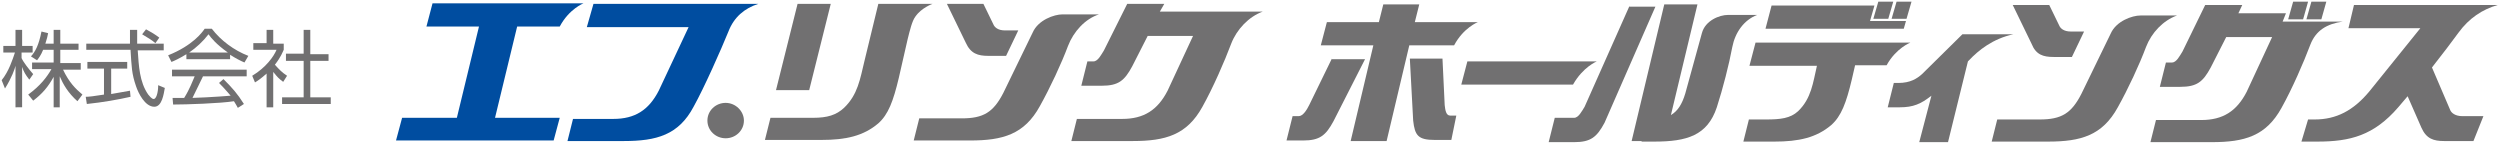
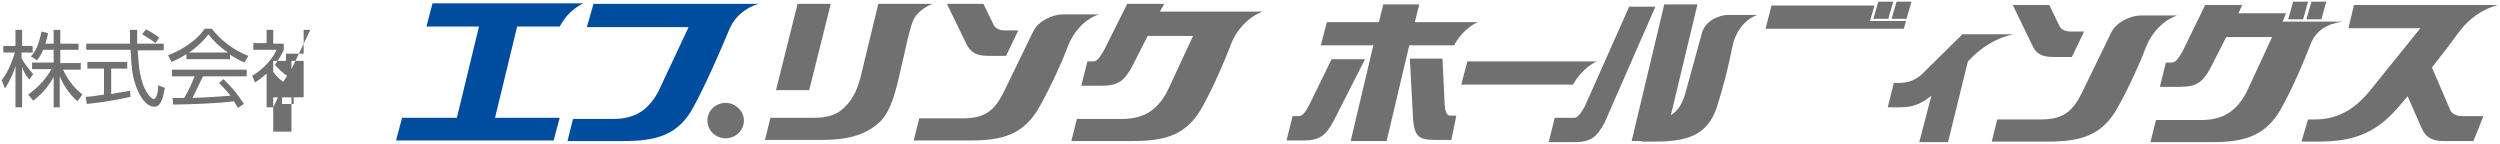
<svg xmlns="http://www.w3.org/2000/svg" version="1.1" id="レイヤー_1" x="0px" y="0px" viewBox="0 0 452 26" style="enable-background:new 0 0 452 26;" xml:space="preserve" width="452" height="26">
  <style type="text/css">
	.st0{fill:#717071;}
	.st1{fill:#004DA0;}
</style>
  <g>
    <g>
      <path class="st0" d="M313.6,2.7h-1.2c-1.5,0-4.1,1-4.7,3.3l-3,10.9c-0.6,2-1.4,3.2-2.6,3.9l4.8-20h-6l-5.9,24.7h1.8l0,0.1h2.3    c5.9,0,9.6-1.1,11.3-6.2c1.1-3.4,2.2-7.7,2.8-10.9c0.5-2.6,2.1-4.9,4.5-5.8H313.6z" />
      <path class="st0" d="M262.9,8.2c1.7-3.2,4.3-4.2,4.3-4.2h-11.4l0.8-3.2h-6.5L249.3,4h-9.4l-1.1,4.2h9.5l-4.1,17.3h6.5l4.1-17.3    H262.9z" />
      <path class="st0" d="M288.7,11.1h-23.4l-1.1,4.2h20.2C286.2,12.1,288.7,11.1,288.7,11.1z" />
      <polygon class="st0" points="344.6,3.8 338.1,3.8 338.9,1 320.3,1 319.2,5.2 344.2,5.2   " />
      <polygon class="st0" points="341.4,3.4 342.3,0.3 339.6,0.3 338.7,3.4   " />
      <polygon class="st0" points="344.7,3.4 345.6,0.3 342.9,0.3 342,3.4   " />
      <polygon class="st0" points="417.3,0.3 414.6,0.3 413.7,3.5 416.4,3.5   " />
      <polygon class="st0" points="419.7,3.5 420.6,0.3 417.9,0.3 417,3.5   " />
-       <path class="st0" d="M345.4,7.7h-28l-1.1,4.2h12.2c-0.7,3-1,5.9-3.4,8.2c-1.4,1.3-3.2,1.5-5.8,1.5h-3.1l-1,4h5.6    c4.4,0,7.6-0.7,10.3-3c1.8-1.6,2.7-4,3.7-8.2l0.6-2.6h5.7C342.8,8.7,345.4,7.7,345.4,7.7z" />
      <path class="st0" d="M393.6,2.8h-3.9H387c-1.5,0-4.4,1-5.4,3.3L376.3,17c-1.8,3.5-3.6,4.6-7.5,4.6h-7.7l-1,4h10.2    c5.9,0,9.8-1.1,12.6-6.2c1.9-3.4,3.9-7.7,5.1-10.9C389,5.9,391.1,3.7,393.6,2.8z" />
      <path class="st0" d="M371.3,10.3h3.3l2.2-4.6h-2.4c-1.3,0-1.9-0.6-2.1-1.1l-1.8-3.7h-6.6l3.4,7C368.1,9.9,369.4,10.3,371.3,10.3z" />
      <path class="st0" d="M443,19.9l-3.3-7.7c1.9-2.4,3.7-4.8,4.8-6.3c1.9-2.6,4.3-4.2,7.1-5h-26l-1,4.2h13l-9.2,11.4    c-2.9,3.5-6,5.1-9.9,5.1h-1.2l-1.2,4h2.9c5.9,0,10.2-1.1,14.6-6.2c0.5-0.6,1.1-1.3,1.7-2l2.5,5.7c0.9,2,2.2,2.4,4.1,2.4h5.3    L449,21h-3.8C443.9,21,443.2,20.4,443,19.9z" />
      <path class="st0" d="M423.6,3.9l-10.9,0l0.6-1.5h-8.6l0.7-1.5h-6.7l-4.1,8.4c-0.5,0.8-1.1,2-1.9,2h-1.1l-1.1,4.4h3.7    c3,0,4.1-0.9,5.5-3.5l2.8-5.5h8.3l-4.6,9.9c-1.8,3.5-4.3,5.1-8.2,5.1h-8.2l-1,4h11.1c5.9,0,9.8-1.1,12.6-6.2    c1.9-3.4,4-8.2,5.2-11.4C418.7,5.5,420.7,4.3,423.6,3.9z" />
      <path class="st0" d="M240.8,10.6l-4.1,8.4c-0.4,0.8-1.1,2-1.9,2h-1.1l-1.1,4.4h3c3,0,4.1-0.9,5.5-3.5l5.7-11.2H240.8z" />
      <path class="st0" d="M354.8,6.2l-7.3,7.2c-0.9,0.8-2.1,1.6-4.3,1.6h-0.8l-1.1,4.4h2.2c2.4,0,3.8-0.6,5.7-2.1l-2.2,8.4h5.2    l3.6-14.6l0.2-0.2c1.7-1.8,4.3-3.9,8-4.7H354.8z" />
      <path class="st0" d="M294.6,1.1l-8.1,18.2c-0.5,0.8-1.1,2-1.9,2h-3.5l-1.1,4.4h4.6c3,0,4.1-0.9,5.5-3.5l9.2-21H294.6z" />
      <path class="st0" d="M261.2,19l-0.4-8.4h-5.9l0.6,11.2c0.3,2.7,0.9,3.5,3.9,3.5h3l0.9-4.4h-1.1C261.4,20.9,261.3,19.8,261.2,19z" />
      <path class="st1" d="M106.1,4.9h18.4l-5.4,11.5c-1.8,3.5-4.3,5.1-8.2,5.1h-7.3l-1,4h10.2c5.9,0,9.9-1.1,12.6-6.2    c1.9-3.4,5-10.4,6.3-13.6c1-2.6,2.9-4.2,5.4-5h-29.8L106.1,4.9z" />
      <path class="st0" d="M198.7,2.6h-3.9h-2.7c-1.5,0-4.4,1-5.4,3.3l-5.3,10.9c-1.8,3.5-3.6,4.6-7.5,4.6h-7.7l-1,4h10.2    c5.9,0,9.8-1.1,12.6-6.2c1.9-3.4,3.9-7.7,5.1-10.9C194.1,5.7,196.2,3.4,198.7,2.6z" />
      <path class="st1" d="M101.2,4.8c1.7-3.2,4.3-4.2,4.3-4.2H78.2l-1.1,4.2h9.5l-4,16.5h-9.9l-1.1,4.1h28.5l1.1-4.1H89.5l4-16.5H101.2    z" />
      <polygon class="st0" points="150.2,0.7 144.2,0.7 140.3,16.3 146.3,16.3   " />
      <path class="st0" d="M178.7,10.1h3.2l2.2-4.6h-2.4c-1.3,0-1.9-0.6-2.1-1.1l-1.8-3.7h-6.6l3.4,7C175.5,9.7,176.8,10.1,178.7,10.1z" />
      <path class="st0" d="M168.6,0.7h-9.8L156.3,11c-0.8,3.3-1.2,6.1-3.7,8.5c-1.4,1.3-3,1.8-5.6,1.8h-7.7l-1,4h10.2    c4.4,0,7.6-0.7,10.3-3c1.8-1.6,2.7-4,3.7-8.2l1.6-7c0.4-1.6,0.8-3.3,1.4-4.1C166.6,1.4,168.6,0.7,168.6,0.7z" />
      <path class="st0" d="M210.5,0.7h-6.7l-4.2,8.4c-0.5,0.8-1.1,2-1.9,2h-1.1l-1.1,4.4h3.7c3,0,4.1-0.9,5.5-3.5l2.8-5.5h8.2l-4.6,9.9    c-1.8,3.5-4.3,5.1-8.2,5.1h-8.2l-1,4h11.1c5.9,0,9.8-1.1,12.6-6.2c1.9-3.4,4-8.2,5.2-11.4c1-2.6,3.2-4.9,5.7-5.8h-18.6L210.5,0.7z    " />
      <path class="st0" d="M131.2,18.6c-1.8,0-3.3,1.4-3.3,3.2c0,1.8,1.5,3.2,3.3,3.2c1.8,0,3.3-1.4,3.3-3.2    C134.5,20.1,133,18.6,131.2,18.6z" />
    </g>
    <g>
      <path class="st0" d="M5.3,14.4c-0.7-0.9-1-1.4-1.3-2.3v7.3H2.8v-7.5c-0.1,0.5-0.7,2.2-1.9,4.1l-0.6-1.5c1.3-1.6,2-3.8,2.4-5H0.6    V8.3h2.2V5.4h1.2v2.9h1.9v1.2H3.9v1c0.3,0.7,1.3,2,2.1,2.9L5.3,14.4z M10.9,19.4H9.7v-5.5c-1,1.8-2,3-3.7,4.3l-0.9-1.1    c2.2-1.6,3.4-3.2,4.2-4.6H5.8v-1.2h3.9V9H7.8c-0.4,1-0.8,1.5-1.1,1.9l-1.1-0.7c0.8-0.9,1.4-2,1.9-4.5L8.7,6    c-0.1,0.5-0.2,1-0.5,1.9h1.5V5.4h1.2v2.5h3.3V9h-3.3v2.4h3.7v1.2h-3.2c1.1,2.3,2.2,3.4,3.5,4.5L14,18.3c-1.7-1.5-2.6-3.1-3.2-4.5    V19.4z" />
      <path class="st0" d="M23.6,17.5c-2.2,0.5-5,1-7.9,1.3l-0.2-1.3c0.6,0,1.4-0.1,3.3-0.4v-4.7h-3v-1.2h7.2v1.2h-2.9V17    c2.2-0.4,2.8-0.5,3.4-0.6L23.6,17.5z M24.8,5.4c0,0.5,0,1.1,0,2.5h4.8v1.2h-4.7c0.2,2.8,0.3,5.7,1.9,8c0.2,0.2,0.6,0.8,1,0.8    c0.4,0,0.8-1,0.8-2.5l1.2,0.5c-0.2,1.1-0.5,3.4-1.9,3.4c-1.7,0-2.9-2.5-3.3-3.7c-0.8-2.3-0.8-3.5-1-6.6h-8V7.9h7.9    c0-0.7,0-1.6,0-2.5H24.8z M28.1,7.8c-0.6-0.5-1.2-0.9-2.4-1.6l0.7-0.9c1.1,0.6,1.6,0.9,2.4,1.5L28.1,7.8z" />
      <path class="st0" d="M41.7,10.7h-8V9.8c-1.3,0.8-2.2,1.2-2.7,1.4L30.4,10c4.5-1.8,6.2-4.2,6.6-4.8h1.3c1.6,2.1,4,3.9,6.6,4.9    l-0.7,1.2c-0.7-0.3-1.5-0.7-2.6-1.4V10.7z M40.4,14.3c1.6,1.6,2.5,2.6,3.7,4.5L43,19.5c-0.2-0.4-0.4-0.7-0.7-1.2    c-2.5,0.4-8.7,0.6-11,0.6l-0.1-1.2h2.1c1-1.6,1.5-3,1.9-3.9h-4.1v-1.2h13.5v1.2h-7.9c-0.4,0.8-1,2.1-1.9,3.9    c0.4,0,2.1-0.1,2.4-0.1c1.8-0.1,3.4-0.2,4.5-0.3c-0.2-0.2-0.9-1.1-2.1-2.3L40.4,14.3z M41.2,9.5c-2.1-1.5-3-2.6-3.5-3.3    c-1,1.3-2.2,2.4-3.5,3.3H41.2z" />
-       <path class="st0" d="M49.4,19.4h-1.2v-6.1c-1,0.9-1.6,1.3-2.1,1.6l-0.5-1.2c2.5-1.5,3.9-3.5,4.4-4.7h-4.2V7.8h2.4V5.4h1.2v2.5h1.9    V9c-0.2,0.4-0.5,1.3-1.6,2.7c0.8,0.9,1.3,1.4,2.2,2l-0.7,1.1c-0.8-0.6-1-0.8-1.8-1.8V19.4z M56.1,5.4v4.4h3.3V11h-3.3v6.6h3.7v1.2    H51v-1.2h3.9V11h-3.2V9.7h3.2V5.4H56.1z" />
+       <path class="st0" d="M49.4,19.4h-1.2v-6.1c-1,0.9-1.6,1.3-2.1,1.6l-0.5-1.2c2.5-1.5,3.9-3.5,4.4-4.7h-4.2V7.8h2.4V5.4h1.2v2.5h1.9    V9c-0.2,0.4-0.5,1.3-1.6,2.7c0.8,0.9,1.3,1.4,2.2,2l-0.7,1.1c-0.8-0.6-1-0.8-1.8-1.8V19.4z v4.4h3.3V11h-3.3v6.6h3.7v1.2    H51v-1.2h3.9V11h-3.2V9.7h3.2V5.4H56.1z" />
    </g>
  </g>
</svg>